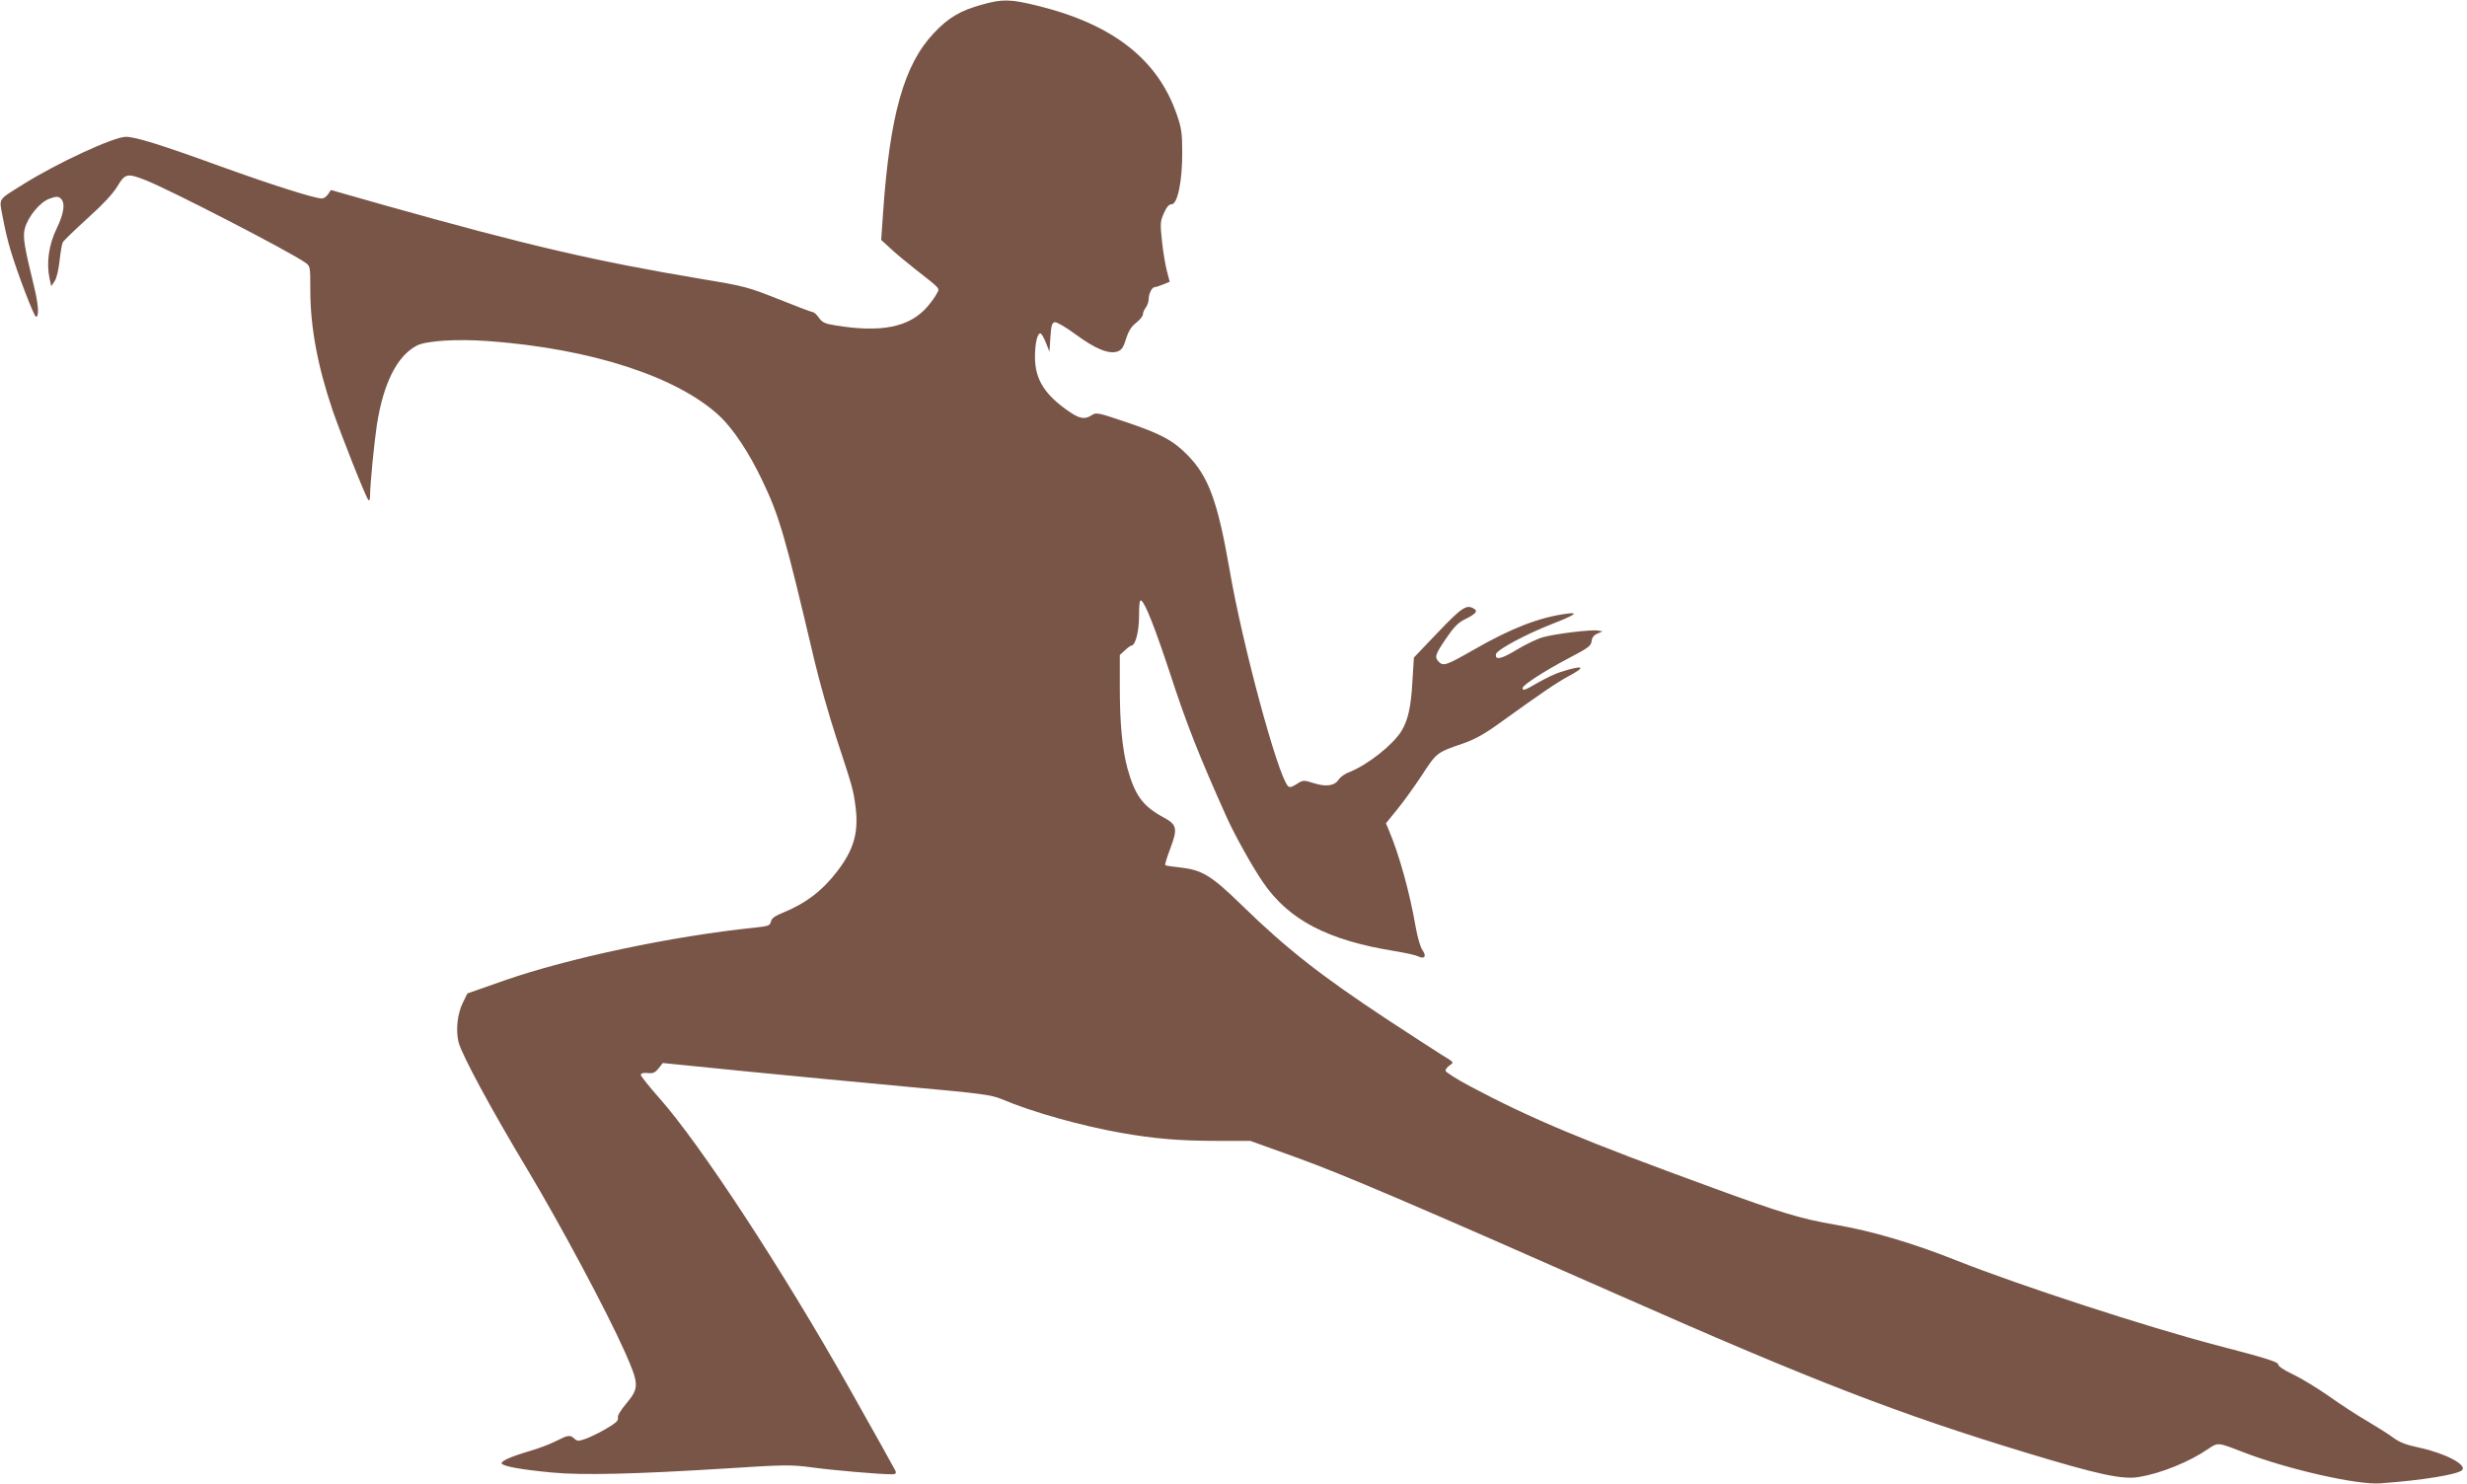
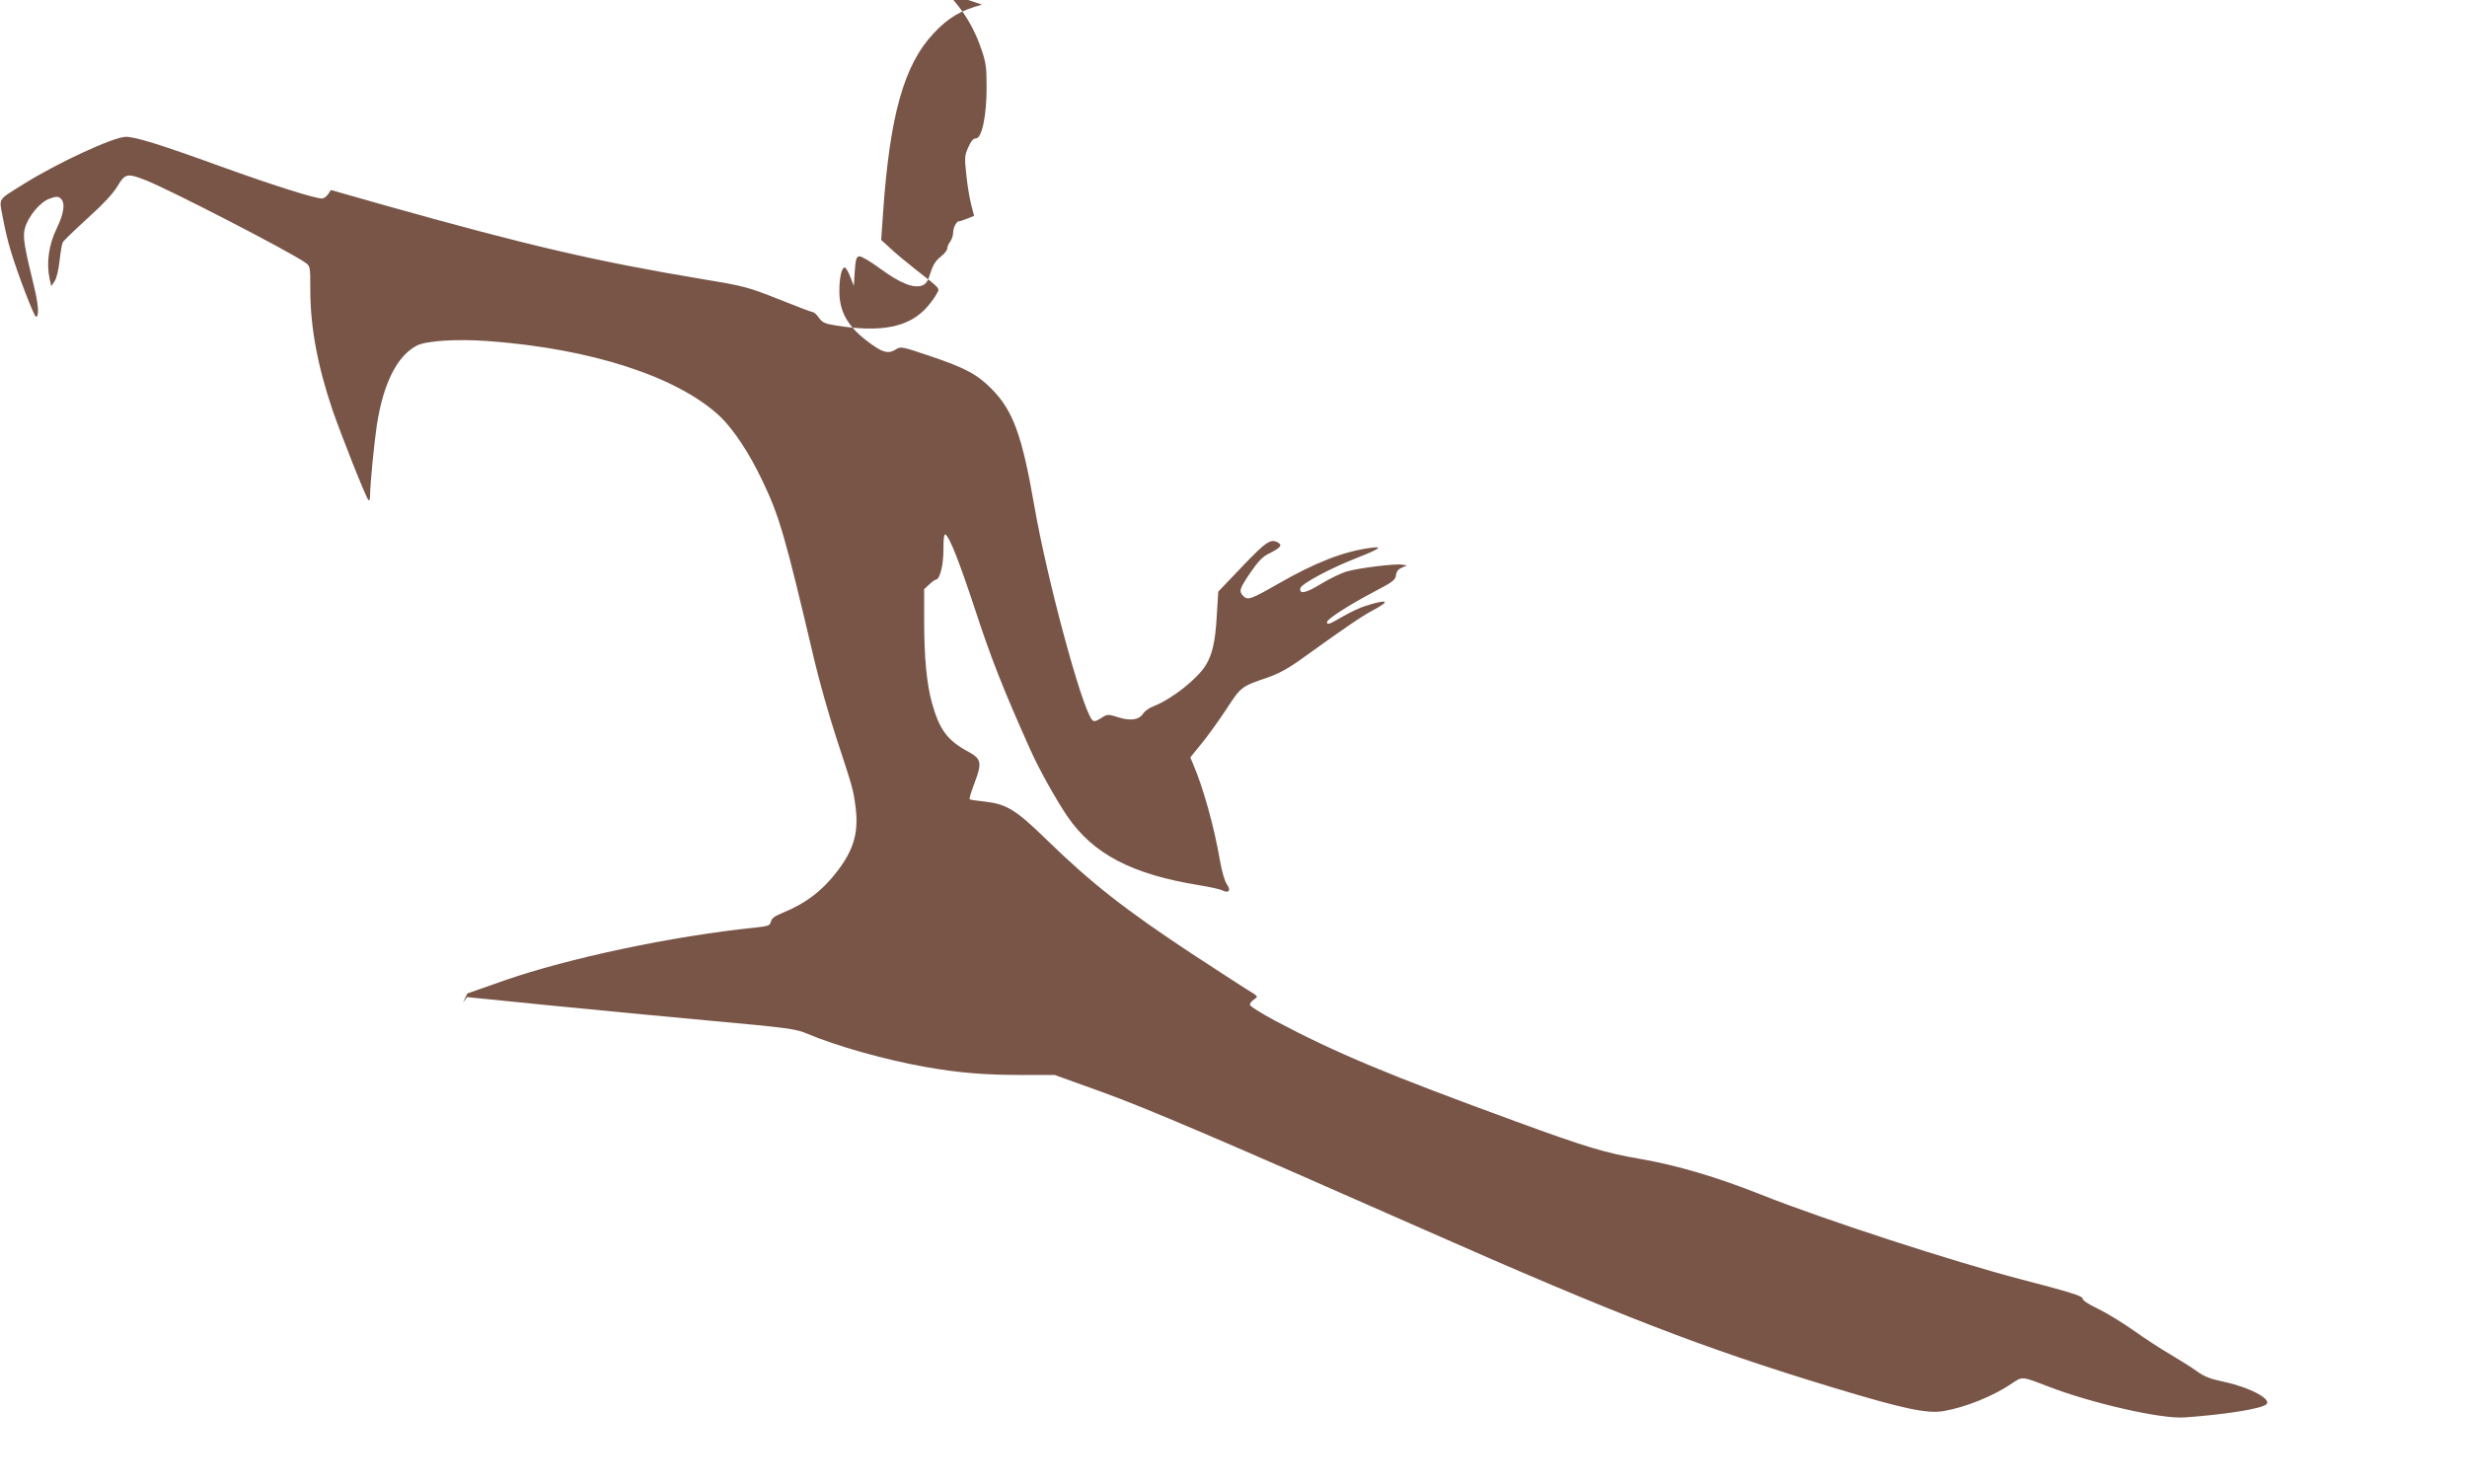
<svg xmlns="http://www.w3.org/2000/svg" version="1.0" width="1280pt" height="770pt" viewBox="0 0 1280 770" preserveAspectRatio="xMidYMid meet">
  <g transform="translate(0,770) scale(0.1,-0.1)" fill="#795548" stroke="none">
-     <path d="M5095 7676 c-111 -30 -175 -68 -250 -148 -155 -164 -229 -427 -264 -943 l-9 -130 47 -43 c25 -24 82 -71 125 -105 140 -110 133 -101 116 -131 -7 -15 -29 -45 -48 -67 -92 -107 -239 -137 -480 -97 -51 8 -66 15 -83 39 -11 16 -25 29 -31 29 -5 0 -85 30 -177 67 -159 63 -176 68 -393 104 -556 93 -901 173 -1642 381 l-289 82 -15 -22 c-8 -12 -22 -22 -32 -22 -37 0 -264 72 -532 169 -306 111 -435 151 -485 151 -63 0 -357 -136 -532 -246 -137 -86 -126 -68 -106 -175 9 -51 27 -126 40 -168 35 -118 121 -342 131 -344 18 -4 14 63 -10 159 -50 205 -59 257 -47 299 17 62 79 137 128 154 34 12 44 13 57 2 26 -22 19 -77 -21 -159 -40 -83 -53 -176 -36 -257 l9 -40 18 27 c10 15 20 59 25 105 5 44 12 87 17 96 5 9 63 65 129 125 80 72 131 127 154 165 40 67 51 70 149 31 130 -52 739 -366 825 -426 27 -19 27 -20 27 -141 0 -193 37 -394 116 -627 43 -124 172 -451 185 -464 5 -6 9 2 9 20 0 59 21 272 35 367 34 219 105 360 208 414 50 25 206 35 371 23 534 -39 983 -185 1202 -391 70 -67 151 -189 218 -330 90 -187 120 -292 271 -934 26 -110 78 -294 116 -409 83 -252 87 -266 98 -353 17 -132 -9 -222 -95 -334 -77 -101 -164 -167 -282 -215 -41 -17 -59 -29 -62 -46 -5 -21 -14 -24 -80 -31 -430 -44 -972 -159 -1304 -275 l-191 -67 -23 -47 c-29 -58 -38 -142 -23 -205 17 -67 169 -348 360 -666 171 -286 408 -729 503 -942 74 -167 75 -187 9 -266 -31 -37 -48 -65 -45 -76 4 -14 -11 -27 -58 -55 -35 -21 -83 -44 -107 -53 -39 -14 -46 -14 -61 0 -23 21 -32 19 -98 -14 -31 -16 -91 -38 -132 -50 -99 -29 -151 -52 -147 -65 5 -14 101 -32 262 -47 157 -15 433 -8 900 21 307 20 337 20 445 6 109 -15 352 -36 414 -36 23 0 27 3 22 18 -4 9 -111 201 -238 426 -349 619 -775 1269 -987 1508 -53 60 -96 114 -96 120 0 9 12 12 35 10 28 -3 38 1 57 24 l22 28 428 -43 c235 -23 617 -60 849 -81 375 -34 427 -41 480 -63 160 -68 418 -140 624 -176 171 -30 302 -41 495 -41 l172 0 239 -86 c243 -88 601 -241 1679 -717 1005 -444 1451 -616 2114 -817 369 -112 495 -139 580 -124 114 19 262 79 359 146 50 34 49 34 180 -17 227 -88 590 -171 712 -162 212 15 399 45 424 68 29 27 -86 88 -221 117 -71 15 -104 28 -140 55 -26 19 -87 57 -134 85 -47 27 -135 84 -195 127 -60 42 -144 93 -186 113 -49 23 -78 43 -78 53 0 12 -71 34 -317 98 -360 94 -1023 310 -1348 439 -234 93 -441 154 -633 187 -175 30 -280 61 -637 192 -666 243 -939 357 -1257 526 -71 38 -128 74 -128 81 0 8 10 20 23 29 22 14 21 15 -42 53 -35 22 -163 105 -285 185 -342 226 -519 364 -753 592 -159 155 -206 183 -322 196 -39 4 -73 9 -75 12 -3 3 9 41 26 86 39 103 35 124 -34 161 -108 58 -149 114 -188 254 -27 100 -40 233 -40 426 l0 163 26 24 c15 14 30 25 34 25 21 0 40 73 40 155 0 60 3 84 11 79 21 -13 71 -140 150 -379 85 -261 149 -423 291 -740 45 -100 133 -258 191 -343 134 -196 336 -301 682 -357 55 -9 110 -21 122 -27 34 -17 46 -1 24 31 -12 16 -26 67 -36 122 -30 176 -87 380 -139 501 l-15 36 56 69 c31 37 89 118 129 178 78 120 78 120 212 166 61 21 110 47 190 105 221 159 299 212 360 245 96 51 79 60 -41 22 -27 -8 -78 -33 -115 -54 -70 -41 -82 -45 -82 -29 0 15 114 89 240 155 101 53 115 63 118 88 2 19 12 32 30 39 l27 12 -25 4 c-33 6 -217 -16 -282 -34 -29 -7 -89 -36 -136 -64 -81 -50 -117 -58 -110 -24 4 22 155 103 288 155 125 49 146 64 75 54 -140 -19 -284 -75 -476 -185 -143 -82 -160 -88 -183 -65 -24 25 -21 37 37 122 39 58 64 83 95 98 57 28 71 43 52 55 -40 26 -63 11 -190 -122 l-124 -130 -8 -127 c-7 -130 -23 -200 -57 -255 -45 -72 -174 -174 -269 -212 -23 -8 -48 -26 -56 -39 -22 -33 -65 -39 -129 -19 -54 17 -56 17 -90 -5 -28 -17 -36 -19 -46 -8 -55 67 -234 731 -300 1113 -63 363 -110 492 -221 604 -74 75 -137 109 -318 170 -145 49 -154 51 -177 36 -35 -23 -61 -20 -113 15 -130 88 -182 169 -182 286 0 72 12 123 28 123 5 0 18 -21 28 -47 l19 -48 5 75 c4 61 8 75 23 78 9 2 58 -26 109 -64 102 -75 172 -103 216 -88 21 7 31 21 45 67 13 41 28 64 53 83 19 15 34 34 34 43 0 9 7 25 15 35 8 11 15 31 15 44 0 28 17 62 31 62 5 0 25 6 44 14 l34 14 -14 54 c-8 29 -20 99 -26 155 -10 94 -9 105 10 147 14 32 26 46 40 46 31 0 56 124 55 270 0 98 -4 127 -28 195 -98 286 -331 469 -722 565 -142 35 -182 36 -289 6z" />
+     <path d="M5095 7676 c-111 -30 -175 -68 -250 -148 -155 -164 -229 -427 -264 -943 l-9 -130 47 -43 c25 -24 82 -71 125 -105 140 -110 133 -101 116 -131 -7 -15 -29 -45 -48 -67 -92 -107 -239 -137 -480 -97 -51 8 -66 15 -83 39 -11 16 -25 29 -31 29 -5 0 -85 30 -177 67 -159 63 -176 68 -393 104 -556 93 -901 173 -1642 381 l-289 82 -15 -22 c-8 -12 -22 -22 -32 -22 -37 0 -264 72 -532 169 -306 111 -435 151 -485 151 -63 0 -357 -136 -532 -246 -137 -86 -126 -68 -106 -175 9 -51 27 -126 40 -168 35 -118 121 -342 131 -344 18 -4 14 63 -10 159 -50 205 -59 257 -47 299 17 62 79 137 128 154 34 12 44 13 57 2 26 -22 19 -77 -21 -159 -40 -83 -53 -176 -36 -257 l9 -40 18 27 c10 15 20 59 25 105 5 44 12 87 17 96 5 9 63 65 129 125 80 72 131 127 154 165 40 67 51 70 149 31 130 -52 739 -366 825 -426 27 -19 27 -20 27 -141 0 -193 37 -394 116 -627 43 -124 172 -451 185 -464 5 -6 9 2 9 20 0 59 21 272 35 367 34 219 105 360 208 414 50 25 206 35 371 23 534 -39 983 -185 1202 -391 70 -67 151 -189 218 -330 90 -187 120 -292 271 -934 26 -110 78 -294 116 -409 83 -252 87 -266 98 -353 17 -132 -9 -222 -95 -334 -77 -101 -164 -167 -282 -215 -41 -17 -59 -29 -62 -46 -5 -21 -14 -24 -80 -31 -430 -44 -972 -159 -1304 -275 l-191 -67 -23 -47 l22 28 428 -43 c235 -23 617 -60 849 -81 375 -34 427 -41 480 -63 160 -68 418 -140 624 -176 171 -30 302 -41 495 -41 l172 0 239 -86 c243 -88 601 -241 1679 -717 1005 -444 1451 -616 2114 -817 369 -112 495 -139 580 -124 114 19 262 79 359 146 50 34 49 34 180 -17 227 -88 590 -171 712 -162 212 15 399 45 424 68 29 27 -86 88 -221 117 -71 15 -104 28 -140 55 -26 19 -87 57 -134 85 -47 27 -135 84 -195 127 -60 42 -144 93 -186 113 -49 23 -78 43 -78 53 0 12 -71 34 -317 98 -360 94 -1023 310 -1348 439 -234 93 -441 154 -633 187 -175 30 -280 61 -637 192 -666 243 -939 357 -1257 526 -71 38 -128 74 -128 81 0 8 10 20 23 29 22 14 21 15 -42 53 -35 22 -163 105 -285 185 -342 226 -519 364 -753 592 -159 155 -206 183 -322 196 -39 4 -73 9 -75 12 -3 3 9 41 26 86 39 103 35 124 -34 161 -108 58 -149 114 -188 254 -27 100 -40 233 -40 426 l0 163 26 24 c15 14 30 25 34 25 21 0 40 73 40 155 0 60 3 84 11 79 21 -13 71 -140 150 -379 85 -261 149 -423 291 -740 45 -100 133 -258 191 -343 134 -196 336 -301 682 -357 55 -9 110 -21 122 -27 34 -17 46 -1 24 31 -12 16 -26 67 -36 122 -30 176 -87 380 -139 501 l-15 36 56 69 c31 37 89 118 129 178 78 120 78 120 212 166 61 21 110 47 190 105 221 159 299 212 360 245 96 51 79 60 -41 22 -27 -8 -78 -33 -115 -54 -70 -41 -82 -45 -82 -29 0 15 114 89 240 155 101 53 115 63 118 88 2 19 12 32 30 39 l27 12 -25 4 c-33 6 -217 -16 -282 -34 -29 -7 -89 -36 -136 -64 -81 -50 -117 -58 -110 -24 4 22 155 103 288 155 125 49 146 64 75 54 -140 -19 -284 -75 -476 -185 -143 -82 -160 -88 -183 -65 -24 25 -21 37 37 122 39 58 64 83 95 98 57 28 71 43 52 55 -40 26 -63 11 -190 -122 l-124 -130 -8 -127 c-7 -130 -23 -200 -57 -255 -45 -72 -174 -174 -269 -212 -23 -8 -48 -26 -56 -39 -22 -33 -65 -39 -129 -19 -54 17 -56 17 -90 -5 -28 -17 -36 -19 -46 -8 -55 67 -234 731 -300 1113 -63 363 -110 492 -221 604 -74 75 -137 109 -318 170 -145 49 -154 51 -177 36 -35 -23 -61 -20 -113 15 -130 88 -182 169 -182 286 0 72 12 123 28 123 5 0 18 -21 28 -47 l19 -48 5 75 c4 61 8 75 23 78 9 2 58 -26 109 -64 102 -75 172 -103 216 -88 21 7 31 21 45 67 13 41 28 64 53 83 19 15 34 34 34 43 0 9 7 25 15 35 8 11 15 31 15 44 0 28 17 62 31 62 5 0 25 6 44 14 l34 14 -14 54 c-8 29 -20 99 -26 155 -10 94 -9 105 10 147 14 32 26 46 40 46 31 0 56 124 55 270 0 98 -4 127 -28 195 -98 286 -331 469 -722 565 -142 35 -182 36 -289 6z" />
  </g>
</svg>